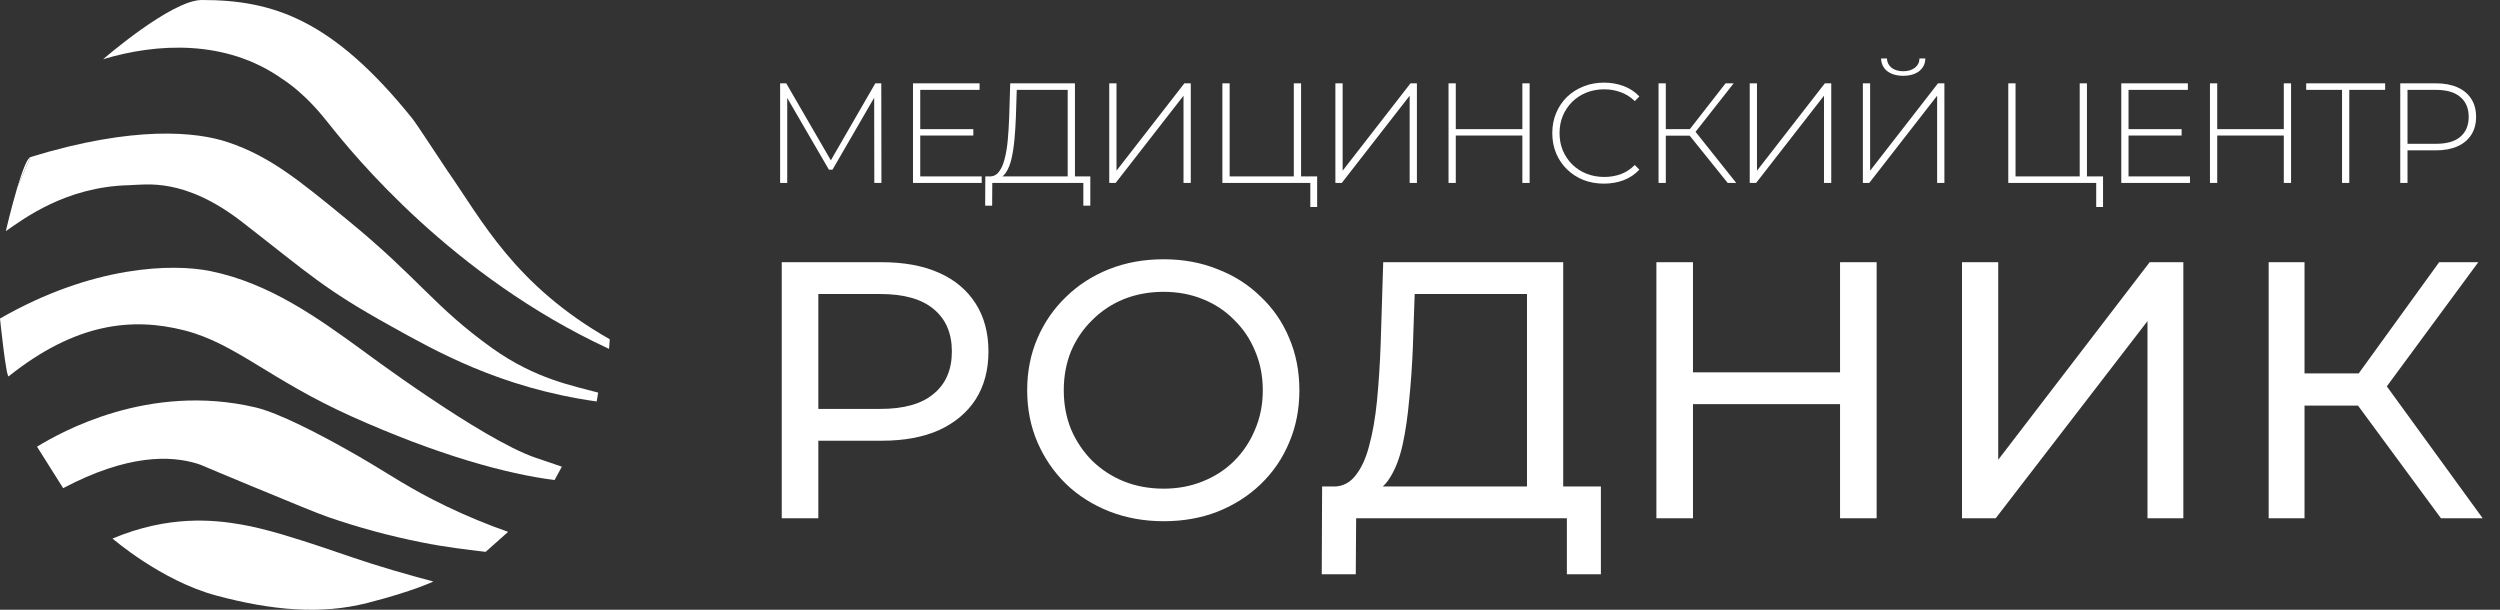
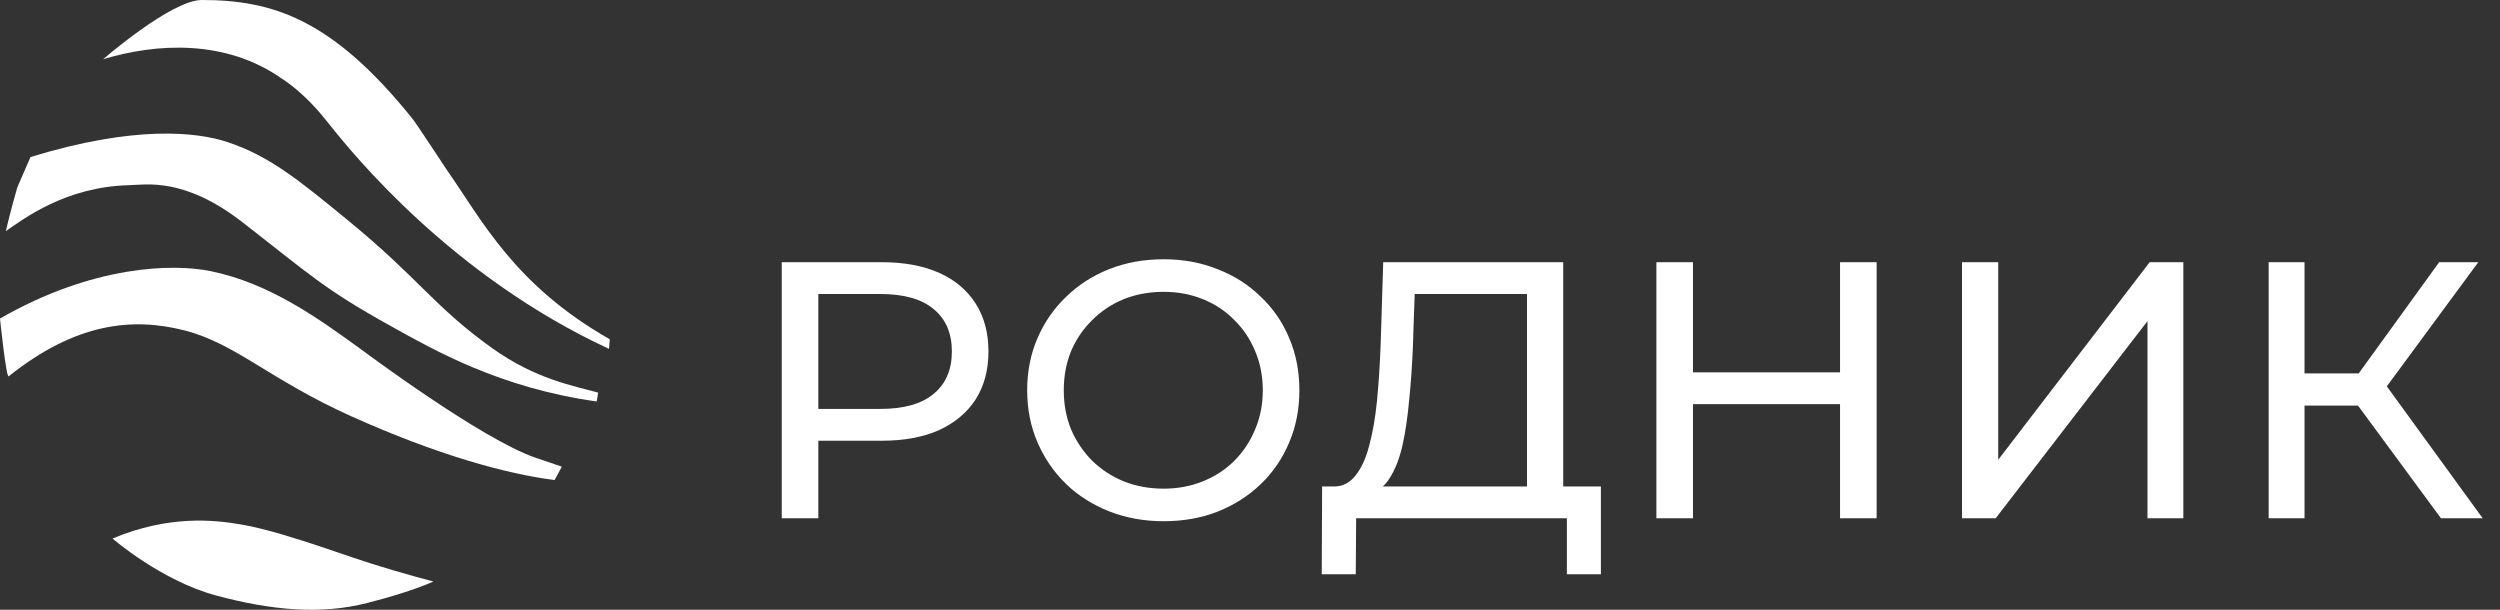
<svg xmlns="http://www.w3.org/2000/svg" width="246" height="60" viewBox="0 0 246 60" fill="none">
  <rect x="0" y="0" width="246" height="60" fill="#333333" stroke="none" />
  <path d="M19.857 0C26.857 0 32.714 1.895 40.571 11.662C41.039 12.245 43.539 16.104 44 16.765C47.441 21.695 50.643 28.063 60 33.384L59.929 34.331C44.5 27.188 34.786 15.234 32.357 12.173C31.714 11.371 30.071 9.257 27.714 7.726C22.217 3.866 15.429 4.228 10.143 5.831C10.143 5.831 16.857 0 19.857 0Z" fill="white" />
  <path d="M3 15.453C13.214 12.318 19.361 12.963 22.429 13.995C26.563 15.386 29.403 17.715 34.286 21.721C41.266 27.447 42.747 30.2 48.429 34.258C52.714 37.32 56.45 37.965 58.857 38.632L58.714 39.506C49.164 38.162 42.776 34.483 38.429 32.072C31.857 28.427 30.429 26.969 23.857 21.867C18.107 17.403 14.341 18.185 12.714 18.223C6.429 18.368 2.286 21.575 0.571 22.742C0.571 22.742 1.111 20.431 1.714 18.41" fill="white" />
-   <path d="M1.714 18.41C2.169 16.902 2.661 15.555 3 15.453Z" fill="white" />
  <path d="M0.857 37.028C7.429 31.78 13 31.197 18.143 32.509C23.183 33.795 26.524 37.346 34.571 40.964C43 44.754 49.857 46.65 54.571 47.233L55.286 45.921L54.24 45.562C54.24 45.562 54 45.483 52.714 45.046C47.353 43.222 35.571 34.404 35.571 34.404C31.316 31.322 26.539 27.864 20.714 26.678C17 25.921 9.143 26.095 0 31.343C0 31.343 0.606 37.229 0.857 37.028Z" fill="white" />
-   <path d="M50 52.335C47.958 51.62 45.955 50.792 44 49.857C40.223 48.049 38.274 46.623 35.286 44.9C31.401 42.66 27.37 40.613 25.143 40.089C14.626 37.611 5.934 42.557 3.643 43.953L6.214 48.034C12.536 44.697 16.769 44.805 19.429 45.629C19.904 45.775 19.771 45.775 24.714 47.816C29.031 49.602 31.191 50.495 32.286 50.877C35.276 51.91 38.33 52.738 41.429 53.355C43.849 53.857 46.157 54.099 47.786 54.303L50 52.335Z" fill="white" />
  <path d="M42.643 57.218C41.801 57 40.286 56.587 38.714 56.125C35.524 55.188 33.776 54.522 31.571 53.793C29.214 53.019 26.216 52.035 23.714 51.606C21.081 51.156 16.643 50.658 11.071 52.991C11.071 52.991 15.857 57.146 21.286 58.603C26.714 60.061 31.571 60.499 36.143 59.332C40.714 58.166 42.643 57.218 42.643 57.218Z" fill="white" />
  <path d="M76.924 51V25.8H86.752C88.96 25.8 90.844 26.148 92.404 26.844C93.964 27.54 95.164 28.548 96.004 29.868C96.844 31.188 97.264 32.76 97.264 34.584C97.264 36.408 96.844 37.98 96.004 39.3C95.164 40.596 93.964 41.604 92.404 42.324C90.844 43.02 88.96 43.368 86.752 43.368H78.904L80.524 41.676V51H76.924ZM80.524 42.036L78.904 40.236H86.644C88.948 40.236 90.688 39.744 91.864 38.76C93.064 37.776 93.664 36.384 93.664 34.584C93.664 32.784 93.064 31.392 91.864 30.408C90.688 29.424 88.948 28.932 86.644 28.932H78.904L80.524 27.132V42.036ZM114.503 51.288C112.583 51.288 110.795 50.964 109.139 50.316C107.507 49.668 106.091 48.768 104.891 47.616C103.691 46.44 102.755 45.072 102.083 43.512C101.411 41.952 101.075 40.248 101.075 38.4C101.075 36.552 101.411 34.848 102.083 33.288C102.755 31.728 103.691 30.372 104.891 29.22C106.091 28.044 107.507 27.132 109.139 26.484C110.771 25.836 112.559 25.512 114.503 25.512C116.423 25.512 118.187 25.836 119.795 26.484C121.427 27.108 122.843 28.008 124.043 29.184C125.267 30.336 126.203 31.692 126.851 33.252C127.523 34.812 127.859 36.528 127.859 38.4C127.859 40.272 127.523 41.988 126.851 43.548C126.203 45.108 125.267 46.476 124.043 47.652C122.843 48.804 121.427 49.704 119.795 50.352C118.187 50.976 116.423 51.288 114.503 51.288ZM114.503 48.084C115.895 48.084 117.179 47.844 118.355 47.364C119.555 46.884 120.587 46.212 121.451 45.348C122.339 44.46 123.023 43.428 123.503 42.252C124.007 41.076 124.259 39.792 124.259 38.4C124.259 37.008 124.007 35.724 123.503 34.548C123.023 33.372 122.339 32.352 121.451 31.488C120.587 30.6 119.555 29.916 118.355 29.436C117.179 28.956 115.895 28.716 114.503 28.716C113.087 28.716 111.779 28.956 110.579 29.436C109.403 29.916 108.371 30.6 107.483 31.488C106.595 32.352 105.899 33.372 105.395 34.548C104.915 35.724 104.675 37.008 104.675 38.4C104.675 39.792 104.915 41.076 105.395 42.252C105.899 43.428 106.595 44.46 107.483 45.348C108.371 46.212 109.403 46.884 110.579 47.364C111.779 47.844 113.087 48.084 114.503 48.084ZM150.256 49.308V28.932H139.204L139.024 34.224C138.952 36 138.832 37.704 138.664 39.336C138.52 40.968 138.304 42.444 138.016 43.764C137.728 45.06 137.32 46.128 136.792 46.968C136.288 47.808 135.64 48.324 134.848 48.516L130.96 47.868C131.896 47.94 132.664 47.628 133.264 46.932C133.888 46.212 134.368 45.216 134.704 43.944C135.064 42.648 135.328 41.148 135.496 39.444C135.664 37.716 135.784 35.868 135.856 33.9L136.108 25.8H153.82V49.308H150.256ZM130.06 56.508L130.096 47.868H157.528V56.508H154.18V51H133.444L133.408 56.508H130.06ZM181.061 25.8H184.661V51H181.061V25.8ZM166.589 51H162.989V25.8H166.589V51ZM181.385 39.768H166.229V36.636H181.385V39.768ZM193.061 51V25.8H196.625V45.24L211.529 25.8H214.841V51H211.313V31.596L196.373 51H193.061ZM240.193 51L231.049 38.58L233.965 36.78L244.297 51H240.193ZM223.237 51V25.8H226.765V51H223.237ZM225.685 39.912V36.744H233.857V39.912H225.685ZM234.289 38.796L230.977 38.292L240.013 25.8H243.865L234.289 38.796Z" fill="white" />
-   <path d="M76.764 18V8.2H77.366L81.916 16.054H81.594L86.13 8.2H86.718L86.732 18H86.032L86.018 9.278H86.214L81.916 16.698H81.566L77.254 9.278H77.464V18H76.764ZM90.468 12.708H95.774V13.338H90.468V12.708ZM90.552 17.356H96.6V18H89.838V8.2H96.39V8.844H90.552V17.356ZM105.061 17.65V8.844H100.049L99.965 11.476C99.937 12.251 99.89 12.993 99.825 13.702C99.759 14.411 99.661 15.051 99.531 15.62C99.4 16.18 99.218 16.633 98.985 16.978C98.761 17.323 98.476 17.51 98.131 17.538L97.305 17.356C97.697 17.384 98.014 17.249 98.257 16.95C98.509 16.651 98.705 16.227 98.845 15.676C98.994 15.125 99.101 14.486 99.167 13.758C99.232 13.03 99.279 12.251 99.307 11.42L99.405 8.2H105.775V17.65H105.061ZM96.941 20.24L96.955 17.356H107.287V20.24H106.601V18H97.641L97.627 20.24H96.941ZM109.15 18V8.2H109.864V16.796L116.542 8.2H117.172V18H116.458V9.418L109.78 18H109.15ZM120.283 18V8.2H120.997V17.356H127.311V8.2H128.025V18H120.283ZM128.935 20.366V17.776L129.131 18H127.311V17.356H129.607V20.366H128.935ZM131.402 18V8.2H132.116V16.796L138.794 8.2H139.424V18H138.71V9.418L132.032 18H131.402ZM149.801 8.2H150.515V18H149.801V8.2ZM143.249 18H142.535V8.2H143.249V18ZM149.885 13.338H143.165V12.708H149.885V13.338ZM157.827 18.07C157.099 18.07 156.422 17.949 155.797 17.706C155.181 17.454 154.644 17.104 154.187 16.656C153.729 16.208 153.375 15.685 153.123 15.088C152.871 14.481 152.745 13.819 152.745 13.1C152.745 12.381 152.871 11.723 153.123 11.126C153.375 10.519 153.729 9.992 154.187 9.544C154.653 9.096 155.195 8.751 155.811 8.508C156.427 8.256 157.099 8.13 157.827 8.13C158.517 8.13 159.161 8.242 159.759 8.466C160.365 8.69 160.883 9.031 161.313 9.488L160.865 9.95C160.445 9.539 159.978 9.245 159.465 9.068C158.961 8.881 158.424 8.788 157.855 8.788C157.229 8.788 156.646 8.895 156.105 9.11C155.573 9.325 155.106 9.628 154.705 10.02C154.313 10.412 154.005 10.869 153.781 11.392C153.566 11.915 153.459 12.484 153.459 13.1C153.459 13.716 153.566 14.285 153.781 14.808C154.005 15.331 154.313 15.788 154.705 16.18C155.106 16.572 155.573 16.875 156.105 17.09C156.646 17.305 157.229 17.412 157.855 17.412C158.424 17.412 158.961 17.323 159.465 17.146C159.978 16.959 160.445 16.656 160.865 16.236L161.313 16.698C160.883 17.155 160.365 17.501 159.759 17.734C159.161 17.958 158.517 18.07 157.827 18.07ZM170.005 18L166.043 13.072L166.645 12.722L170.845 18H170.005ZM163.201 18V8.2H163.915V18H163.201ZM163.677 13.352V12.708H166.659V13.352H163.677ZM166.687 13.17L166.029 13.03L169.795 8.2H170.593L166.687 13.17ZM172.173 18V8.2H172.887V16.796L179.565 8.2H180.195V18H179.481V9.418L172.803 18H172.173ZM183.306 18V8.2H184.02V16.796L190.698 8.2H191.328V18H190.614V9.418L183.936 18H183.306ZM187.282 7.458C186.638 7.458 186.116 7.309 185.714 7.01C185.322 6.702 185.117 6.282 185.098 5.75H185.672C185.691 6.133 185.845 6.441 186.134 6.674C186.433 6.898 186.816 7.01 187.282 7.01C187.74 7.01 188.118 6.898 188.416 6.674C188.715 6.441 188.869 6.133 188.878 5.75H189.452C189.443 6.282 189.238 6.702 188.836 7.01C188.435 7.309 187.917 7.458 187.282 7.458ZM197.615 18V8.2H198.329V17.356H204.643V8.2H205.357V18H197.615ZM206.267 20.366V17.776L206.463 18H204.643V17.356H206.939V20.366H206.267ZM209.364 12.708H214.67V13.338H209.364V12.708ZM209.448 17.356H215.496V18H208.734V8.2H215.286V8.844H209.448V17.356ZM224.726 8.2H225.44V18H224.726V8.2ZM218.174 18H217.46V8.2H218.174V18ZM224.81 13.338H218.09V12.708H224.81V13.338ZM230.456 18V8.62L230.666 8.844H226.928V8.2H234.698V8.844H230.96L231.17 8.62V18H230.456ZM236.185 18V8.2H239.699C240.52 8.2 241.225 8.331 241.813 8.592C242.401 8.853 242.853 9.231 243.171 9.726C243.488 10.211 243.647 10.804 243.647 11.504C243.647 12.185 243.488 12.773 243.171 13.268C242.853 13.763 242.401 14.141 241.813 14.402C241.225 14.663 240.52 14.794 239.699 14.794H236.577L236.899 14.458V18H236.185ZM236.899 14.5L236.577 14.15H239.699C240.753 14.15 241.551 13.921 242.093 13.464C242.643 12.997 242.919 12.344 242.919 11.504C242.919 10.655 242.643 10.001 242.093 9.544C241.551 9.077 240.753 8.844 239.699 8.844H236.577L236.899 8.494V14.5Z" fill="white" />
</svg>